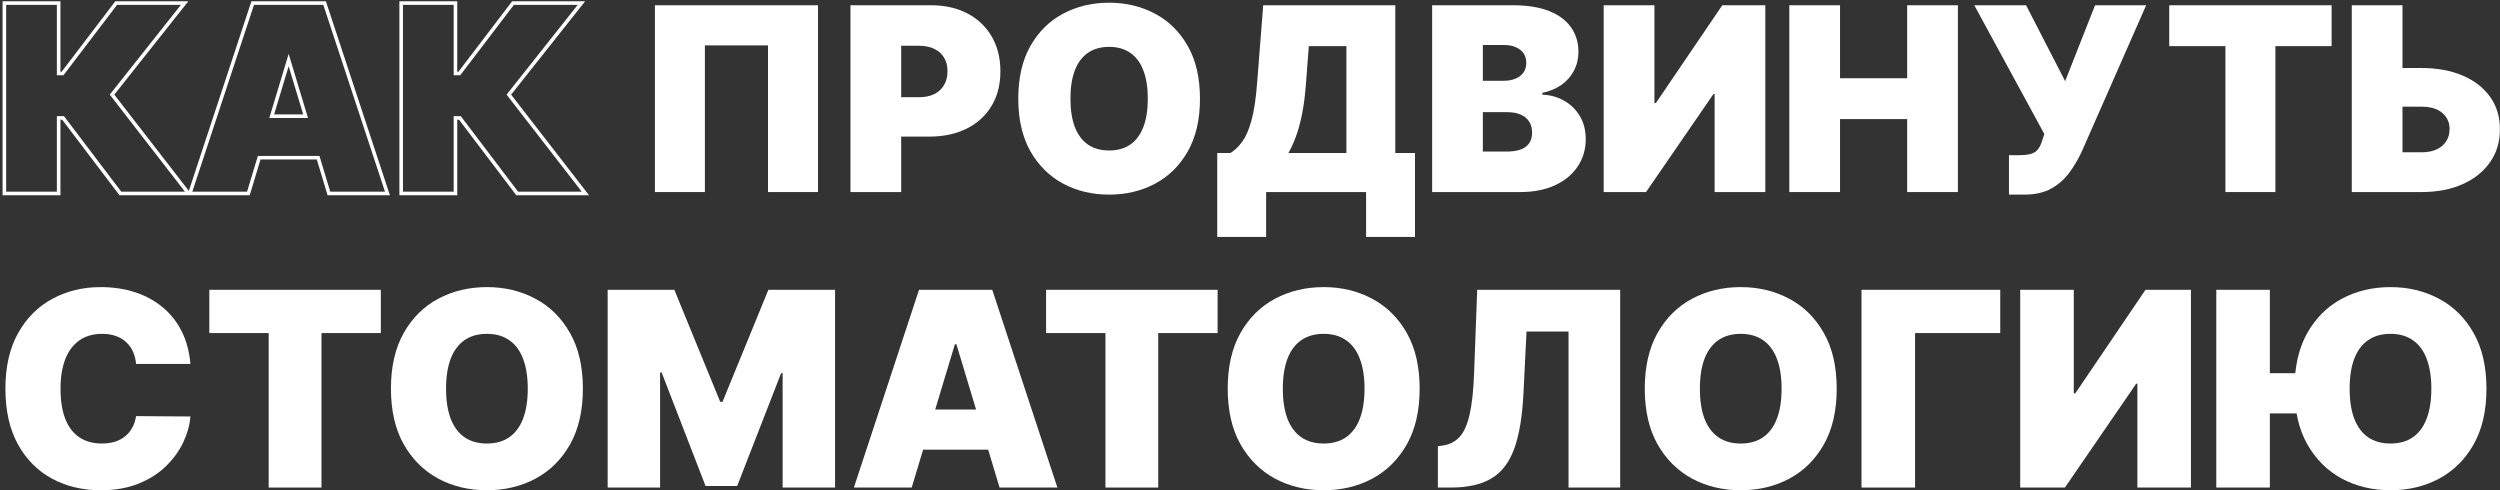
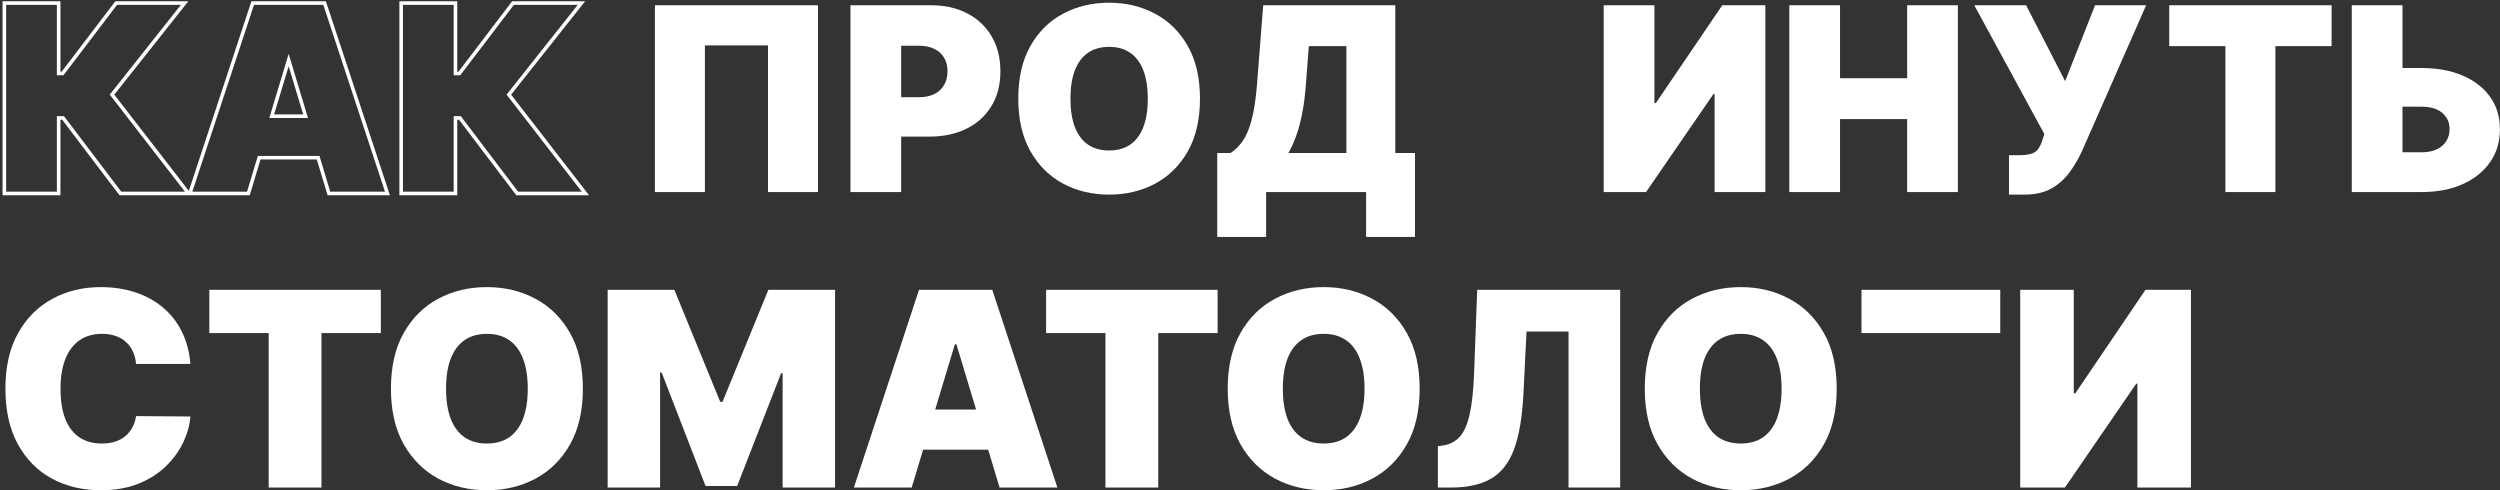
<svg xmlns="http://www.w3.org/2000/svg" width="923" height="181" viewBox="0 0 923 181" fill="none">
  <rect x="0" y="0" width="923" height="181" fill="#333333" stroke="none" />
  <path d="M302.007 1.943V70.91H283.552V16.76H260.249V70.91H241.795V1.943H302.007Z" fill="white" />
  <path d="M313.987 70.91V1.943H343.756C348.874 1.943 353.353 2.953 357.192 4.974C361.031 6.994 364.017 9.834 366.15 13.494C368.283 17.153 369.349 21.43 369.349 26.324C369.349 31.263 368.249 35.54 366.049 39.154C363.871 42.769 360.807 45.553 356.856 47.506C352.927 49.459 348.336 50.436 343.082 50.436H325.302V35.888H339.311C341.511 35.888 343.385 35.506 344.934 34.743C346.506 33.957 347.707 32.846 348.538 31.409C349.391 29.972 349.817 28.277 349.817 26.324C349.817 24.348 349.391 22.665 348.538 21.273C347.707 19.858 346.506 18.781 344.934 18.04C343.385 17.276 341.511 16.895 339.311 16.895H332.71V70.91H313.987Z" fill="white" />
  <path d="M443.031 36.427C443.031 44.105 441.538 50.582 438.552 55.857C435.566 61.111 431.537 65.096 426.463 67.812C421.389 70.506 415.732 71.853 409.49 71.853C403.204 71.853 397.524 70.495 392.451 67.778C387.399 65.04 383.381 61.043 380.395 55.79C377.431 50.514 375.95 44.06 375.95 36.427C375.95 28.749 377.431 22.283 380.395 17.029C383.381 11.754 387.399 7.769 392.451 5.075C397.524 2.358 403.204 1 409.49 1C415.732 1 421.389 2.358 426.463 5.075C431.537 7.769 435.566 11.754 438.552 17.029C441.538 22.283 443.031 28.749 443.031 36.427ZM423.769 36.427C423.769 32.296 423.219 28.816 422.119 25.987C421.041 23.136 419.436 20.981 417.303 19.521C415.193 18.04 412.589 17.299 409.49 17.299C406.392 17.299 403.777 18.04 401.644 19.521C399.534 20.981 397.928 23.136 396.828 25.987C395.751 28.816 395.212 32.296 395.212 36.427C395.212 40.557 395.751 44.048 396.828 46.9C397.928 49.728 399.534 51.884 401.644 53.365C403.777 54.825 406.392 55.554 409.49 55.554C412.589 55.554 415.193 54.825 417.303 53.365C419.436 51.884 421.041 49.728 422.119 46.9C423.219 44.048 423.769 40.557 423.769 36.427Z" fill="white" />
  <path d="M449.404 87.479V56.497H454.254C455.87 55.509 457.329 54.117 458.631 52.322C459.956 50.525 461.078 47.955 461.999 44.61C462.942 41.265 463.638 36.786 464.087 31.173L466.377 1.943H515.139V56.497H522.413V87.479H504.363V70.91H467.454V87.479H449.404ZM475.671 56.497H497.089V17.029H483.214L482.137 31.173C481.823 35.394 481.34 39.087 480.689 42.252C480.06 45.395 479.308 48.135 478.433 50.469C477.579 52.782 476.659 54.791 475.671 56.497Z" fill="white" />
-   <path d="M528.744 70.91V1.943H558.648C563.901 1.943 568.312 2.65 571.882 4.064C575.474 5.479 578.179 7.477 579.998 10.059C581.839 12.64 582.759 15.682 582.759 19.185C582.759 21.722 582.198 24.034 581.075 26.122C579.975 28.21 578.426 29.961 576.428 31.375C574.43 32.767 572.095 33.733 569.424 34.271V34.945C572.387 35.057 575.081 35.809 577.506 37.201C579.93 38.571 581.861 40.468 583.298 42.892C584.735 45.294 585.453 48.123 585.453 51.379C585.453 55.15 584.465 58.507 582.49 61.447C580.537 64.388 577.753 66.701 574.138 68.385C570.524 70.068 566.213 70.91 561.207 70.91H528.744ZM547.467 55.958H556.223C559.366 55.958 561.723 55.375 563.295 54.207C564.866 53.017 565.652 51.266 565.652 48.954C565.652 47.337 565.282 45.968 564.541 44.846C563.8 43.723 562.745 42.87 561.375 42.286C560.028 41.703 558.401 41.411 556.492 41.411H547.467V55.958ZM547.467 29.826H555.145C556.784 29.826 558.232 29.568 559.489 29.052C560.747 28.535 561.723 27.794 562.419 26.829C563.138 25.841 563.497 24.64 563.497 23.226C563.497 21.093 562.734 19.465 561.207 18.343C559.68 17.198 557.75 16.625 555.415 16.625H547.467V29.826Z" fill="white" />
  <path d="M592.087 1.943H610.811V38.043H611.35L635.865 1.943H651.76V70.91H633.037V34.675H632.633L607.713 70.91H592.087V1.943Z" fill="white" />
  <path d="M660.617 70.91V1.943H679.341V28.883H704.126V1.943H722.849V70.91H704.126V43.97H679.341V70.91H660.617Z" fill="white" />
  <path d="M741.708 71.853V57.305H745.075C747.051 57.305 748.611 57.148 749.756 56.834C750.923 56.497 751.821 55.913 752.45 55.083C753.101 54.23 753.651 53.04 754.1 51.513L754.774 49.493L728.911 1.943H748.039L762.452 29.961L773.497 1.943H792.356L768.648 55.824C767.346 58.653 765.797 61.29 764.001 63.737C762.205 66.162 759.971 68.126 757.299 69.631C754.628 71.112 751.316 71.853 747.365 71.853H741.708Z" fill="white" />
  <path d="M800.884 17.029V1.943H860.826V17.029H840.082V70.91H821.628V17.029H800.884Z" fill="white" />
  <path d="M879.727 25.112H894.005C899.82 25.112 904.893 26.043 909.226 27.907C913.582 29.77 916.96 32.397 919.363 35.787C921.787 39.177 922.988 43.162 922.966 47.742C922.988 52.322 921.787 56.351 919.363 59.831C916.96 63.311 913.582 66.027 909.226 67.981C904.893 69.934 899.82 70.91 894.005 70.91H868.277V1.943H887V56.228H894.005C896.272 56.228 898.17 55.857 899.696 55.117C901.245 54.376 902.413 53.354 903.198 52.052C904.007 50.75 904.399 49.268 904.377 47.607C904.399 45.25 903.524 43.296 901.75 41.747C899.977 40.176 897.395 39.39 894.005 39.39H879.727V25.112Z" fill="white" />
  <path d="M70.3 134.375H50.237C50.095 132.711 49.715 131.202 49.099 129.847C48.506 128.493 47.676 127.328 46.609 126.354C45.565 125.356 44.297 124.596 42.802 124.073C41.308 123.526 39.613 123.253 37.715 123.253C34.395 123.253 31.585 124.061 29.285 125.677C27.008 127.293 25.277 129.61 24.091 132.628C22.929 135.646 22.348 139.27 22.348 143.5C22.348 147.968 22.941 151.711 24.127 154.729C25.336 157.723 27.079 159.981 29.356 161.501C31.632 162.999 34.372 163.747 37.573 163.747C39.399 163.747 41.036 163.521 42.482 163.07C43.929 162.595 45.186 161.917 46.253 161.038C47.32 160.159 48.186 159.101 48.85 157.865C49.538 156.606 50 155.192 50.237 153.624L70.3 153.766C70.063 156.856 69.198 160.004 67.704 163.212C66.21 166.397 64.087 169.344 61.336 172.053C58.609 174.738 55.229 176.901 51.198 178.54C47.166 180.18 42.482 181 37.146 181C30.459 181 24.459 179.562 19.146 176.687C13.858 173.811 9.672 169.581 6.589 163.997C3.53 158.412 2 151.58 2 143.5C2 135.373 3.565 128.529 6.696 122.968C9.826 117.383 14.047 113.165 19.36 110.313C24.672 107.438 30.601 106 37.146 106C41.747 106 45.98 106.63 49.846 107.889C53.712 109.149 57.103 110.99 60.02 113.414C62.937 115.815 65.285 118.773 67.063 122.29C68.842 125.808 69.921 129.836 70.3 134.375Z" fill="white" />
  <path d="M77.282 122.968V106.998H140.602V122.968H118.689V180.002H99.195V122.968H77.282Z" fill="white" />
  <path d="M215.199 143.5C215.199 151.627 213.622 158.483 210.468 164.068C207.313 169.629 203.057 173.847 197.697 176.722C192.337 179.574 186.361 181 179.768 181C173.128 181 167.128 179.562 161.768 176.687C156.432 173.788 152.187 169.558 149.033 163.997C145.902 158.412 144.337 151.58 144.337 143.5C144.337 135.373 145.902 128.529 149.033 122.968C152.187 117.383 156.432 113.165 161.768 110.313C167.128 107.438 173.128 106 179.768 106C186.361 106 192.337 107.438 197.697 110.313C203.057 113.165 207.313 117.383 210.468 122.968C213.622 128.529 215.199 135.373 215.199 143.5ZM194.851 143.5C194.851 139.127 194.27 135.444 193.108 132.45C191.97 129.432 190.274 127.15 188.021 125.606C185.792 124.037 183.041 123.253 179.768 123.253C176.495 123.253 173.732 124.037 171.479 125.606C169.25 127.15 167.555 129.432 166.392 132.45C165.254 135.444 164.685 139.127 164.685 143.5C164.685 147.873 165.254 151.568 166.392 154.586C167.555 157.58 169.25 159.862 171.479 161.43C173.732 162.975 176.495 163.747 179.768 163.747C183.041 163.747 185.792 162.975 188.021 161.43C190.274 159.862 191.97 157.58 193.108 154.586C194.27 151.568 194.851 147.873 194.851 143.5Z" fill="white" />
  <path d="M224.35 106.998H248.967L265.9 148.348H266.753L283.686 106.998H308.303V180.002H288.951V137.797H288.382L272.16 179.432H260.492L244.271 137.511H243.702V180.002H224.35V106.998Z" fill="white" />
  <path d="M336.601 180.002H315.257L339.305 106.998H366.34L390.388 180.002H369.044L353.107 127.103H352.538L336.601 180.002ZM332.617 151.2H372.744V166.029H332.617V151.2Z" fill="white" />
  <path d="M386.217 122.968V106.998H449.537V122.968H427.624V180.002H408.13V122.968H386.217Z" fill="white" />
  <path d="M524.134 143.5C524.134 151.627 522.557 158.483 519.403 164.068C516.249 169.629 511.992 173.847 506.632 176.722C501.272 179.574 495.296 181 488.703 181C482.063 181 476.063 179.562 470.703 176.687C465.367 173.788 461.122 169.558 457.968 163.997C454.837 158.412 453.272 151.58 453.272 143.5C453.272 135.373 454.837 128.529 457.968 122.968C461.122 117.383 465.367 113.165 470.703 110.313C476.063 107.438 482.063 106 488.703 106C495.296 106 501.272 107.438 506.632 110.313C511.992 113.165 516.249 117.383 519.403 122.968C522.557 128.529 524.134 135.373 524.134 143.5ZM503.786 143.5C503.786 139.127 503.205 135.444 502.043 132.45C500.905 129.432 499.209 127.15 496.956 125.606C494.727 124.037 491.976 123.253 488.703 123.253C485.43 123.253 482.668 124.037 480.415 125.606C478.185 127.15 476.49 129.432 475.328 132.45C474.189 135.444 473.62 139.127 473.62 143.5C473.62 147.873 474.189 151.568 475.328 154.586C476.49 157.58 478.185 159.862 480.415 161.43C482.668 162.975 485.43 163.747 488.703 163.747C491.976 163.747 494.727 162.975 496.956 161.43C499.209 159.862 500.905 157.58 502.043 154.586C503.205 151.568 503.786 147.873 503.786 143.5Z" fill="white" />
  <path d="M530.866 180.002V164.745L532.858 164.46C535.277 164.08 537.281 163.034 538.87 161.323C540.483 159.588 541.716 156.844 542.57 153.089C543.447 149.31 544.005 144.165 544.242 137.654L545.38 106.998H598.171V180.002H579.103V122.397H563.594L562.455 145.354C562.028 153.861 560.89 160.646 559.04 165.708C557.19 170.769 554.38 174.417 550.609 176.651C546.839 178.885 541.87 180.002 535.704 180.002H530.866Z" fill="white" />
  <path d="M678.112 143.5C678.112 151.627 676.535 158.483 673.381 164.068C670.227 169.629 665.97 173.847 660.61 176.722C655.251 179.574 649.274 181 642.682 181C636.041 181 630.041 179.562 624.682 176.687C619.346 173.788 615.101 169.558 611.946 163.997C608.816 158.412 607.251 151.58 607.251 143.5C607.251 135.373 608.816 128.529 611.946 122.968C615.101 117.383 619.346 113.165 624.682 110.313C630.041 107.438 636.041 106 642.682 106C649.274 106 655.251 107.438 660.61 110.313C665.97 113.165 670.227 117.383 673.381 122.968C676.535 128.529 678.112 135.373 678.112 143.5ZM657.765 143.5C657.765 139.127 657.184 135.444 656.022 132.45C654.883 129.432 653.188 127.15 650.935 125.606C648.705 124.037 645.954 123.253 642.682 123.253C639.409 123.253 636.646 124.037 634.393 125.606C632.164 127.15 630.468 129.432 629.306 132.45C628.168 135.444 627.599 139.127 627.599 143.5C627.599 147.873 628.168 151.568 629.306 154.586C630.468 157.58 632.164 159.862 634.393 161.43C636.646 162.975 639.409 163.747 642.682 163.747C645.954 163.747 648.705 162.975 650.935 161.43C653.188 159.862 654.883 157.58 656.022 154.586C657.184 151.568 657.765 147.873 657.765 143.5Z" fill="white" />
-   <path d="M738.489 106.998V122.968H707.042V180.002H687.264V106.998H738.489Z" fill="white" />
+   <path d="M738.489 106.998V122.968H707.042H687.264V106.998H738.489Z" fill="white" />
  <path d="M745.862 106.998H765.64V145.211H766.209L792.107 106.998H808.897V180.002H789.119V141.646H788.692L762.368 180.002H745.862V106.998Z" fill="white" />
-   <path d="M838.032 106.998V180.002H818.253V106.998H838.032ZM853.541 137.797V152.625H829.636V137.797H853.541ZM918 143.5C918 151.627 916.423 158.483 913.269 164.068C910.115 169.629 905.858 173.847 900.498 176.722C895.138 179.574 889.162 181 882.569 181C875.929 181 869.929 179.562 864.569 176.687C859.233 173.788 854.988 169.558 851.834 163.997C848.704 158.412 847.138 151.58 847.138 143.5C847.138 135.373 848.704 128.529 851.834 122.968C854.988 117.383 859.233 113.165 864.569 110.313C869.929 107.438 875.929 106 882.569 106C889.162 106 895.138 107.438 900.498 110.313C905.858 113.165 910.115 117.383 913.269 122.968C916.423 128.529 918 135.373 918 143.5ZM897.652 143.5C897.652 139.127 897.071 135.444 895.909 132.45C894.771 129.432 893.075 127.15 890.822 125.606C888.593 124.037 885.842 123.253 882.569 123.253C879.296 123.253 876.534 124.037 874.281 125.606C872.051 127.15 870.356 129.432 869.194 132.45C868.055 135.444 867.486 139.127 867.486 143.5C867.486 147.873 868.055 151.568 869.194 154.586C870.356 157.58 872.051 159.862 874.281 161.43C876.534 162.975 879.296 163.747 882.569 163.747C885.842 163.747 888.593 162.975 890.822 161.43C893.075 159.862 894.771 157.58 895.909 154.586C897.071 151.568 897.652 147.873 897.652 143.5Z" fill="white" />
  <path d="M44.242 71.162L44.44 71.424H44.768H68.273H69.619L68.795 70.359L41.363 34.938L67.309 2.206L68.157 1.136H66.792H43.219H42.892L42.694 1.396L23.091 27.134H21.653V1.796V1.136H20.993H2.269H1.609V1.796V70.764V71.424H2.269H20.993H21.653V70.764V43.54H23.292L44.242 71.162ZM91.215 71.424H91.705L91.847 70.954L95.69 58.223H117.452L121.295 70.954L121.437 71.424H121.927H142.132H143.045L142.759 70.557L119.994 1.589L119.845 1.136H119.368H93.774H93.297L93.147 1.589L70.383 70.557L70.097 71.424H71.01H91.215ZM112.824 42.894H100.318L106.571 22.18L112.824 42.894ZM190.747 71.162L190.945 71.424H191.273H214.779H216.124L215.3 70.359L187.868 34.938L213.814 2.206L214.662 1.136H213.297H189.724H189.397L189.199 1.396L169.596 27.134H168.158V1.796V1.136H167.498H148.775H148.115V1.796V70.764V71.424H148.775H167.498H168.158V70.764V43.54H169.797L190.747 71.162Z" stroke="white" stroke-width="1.32" />
</svg>